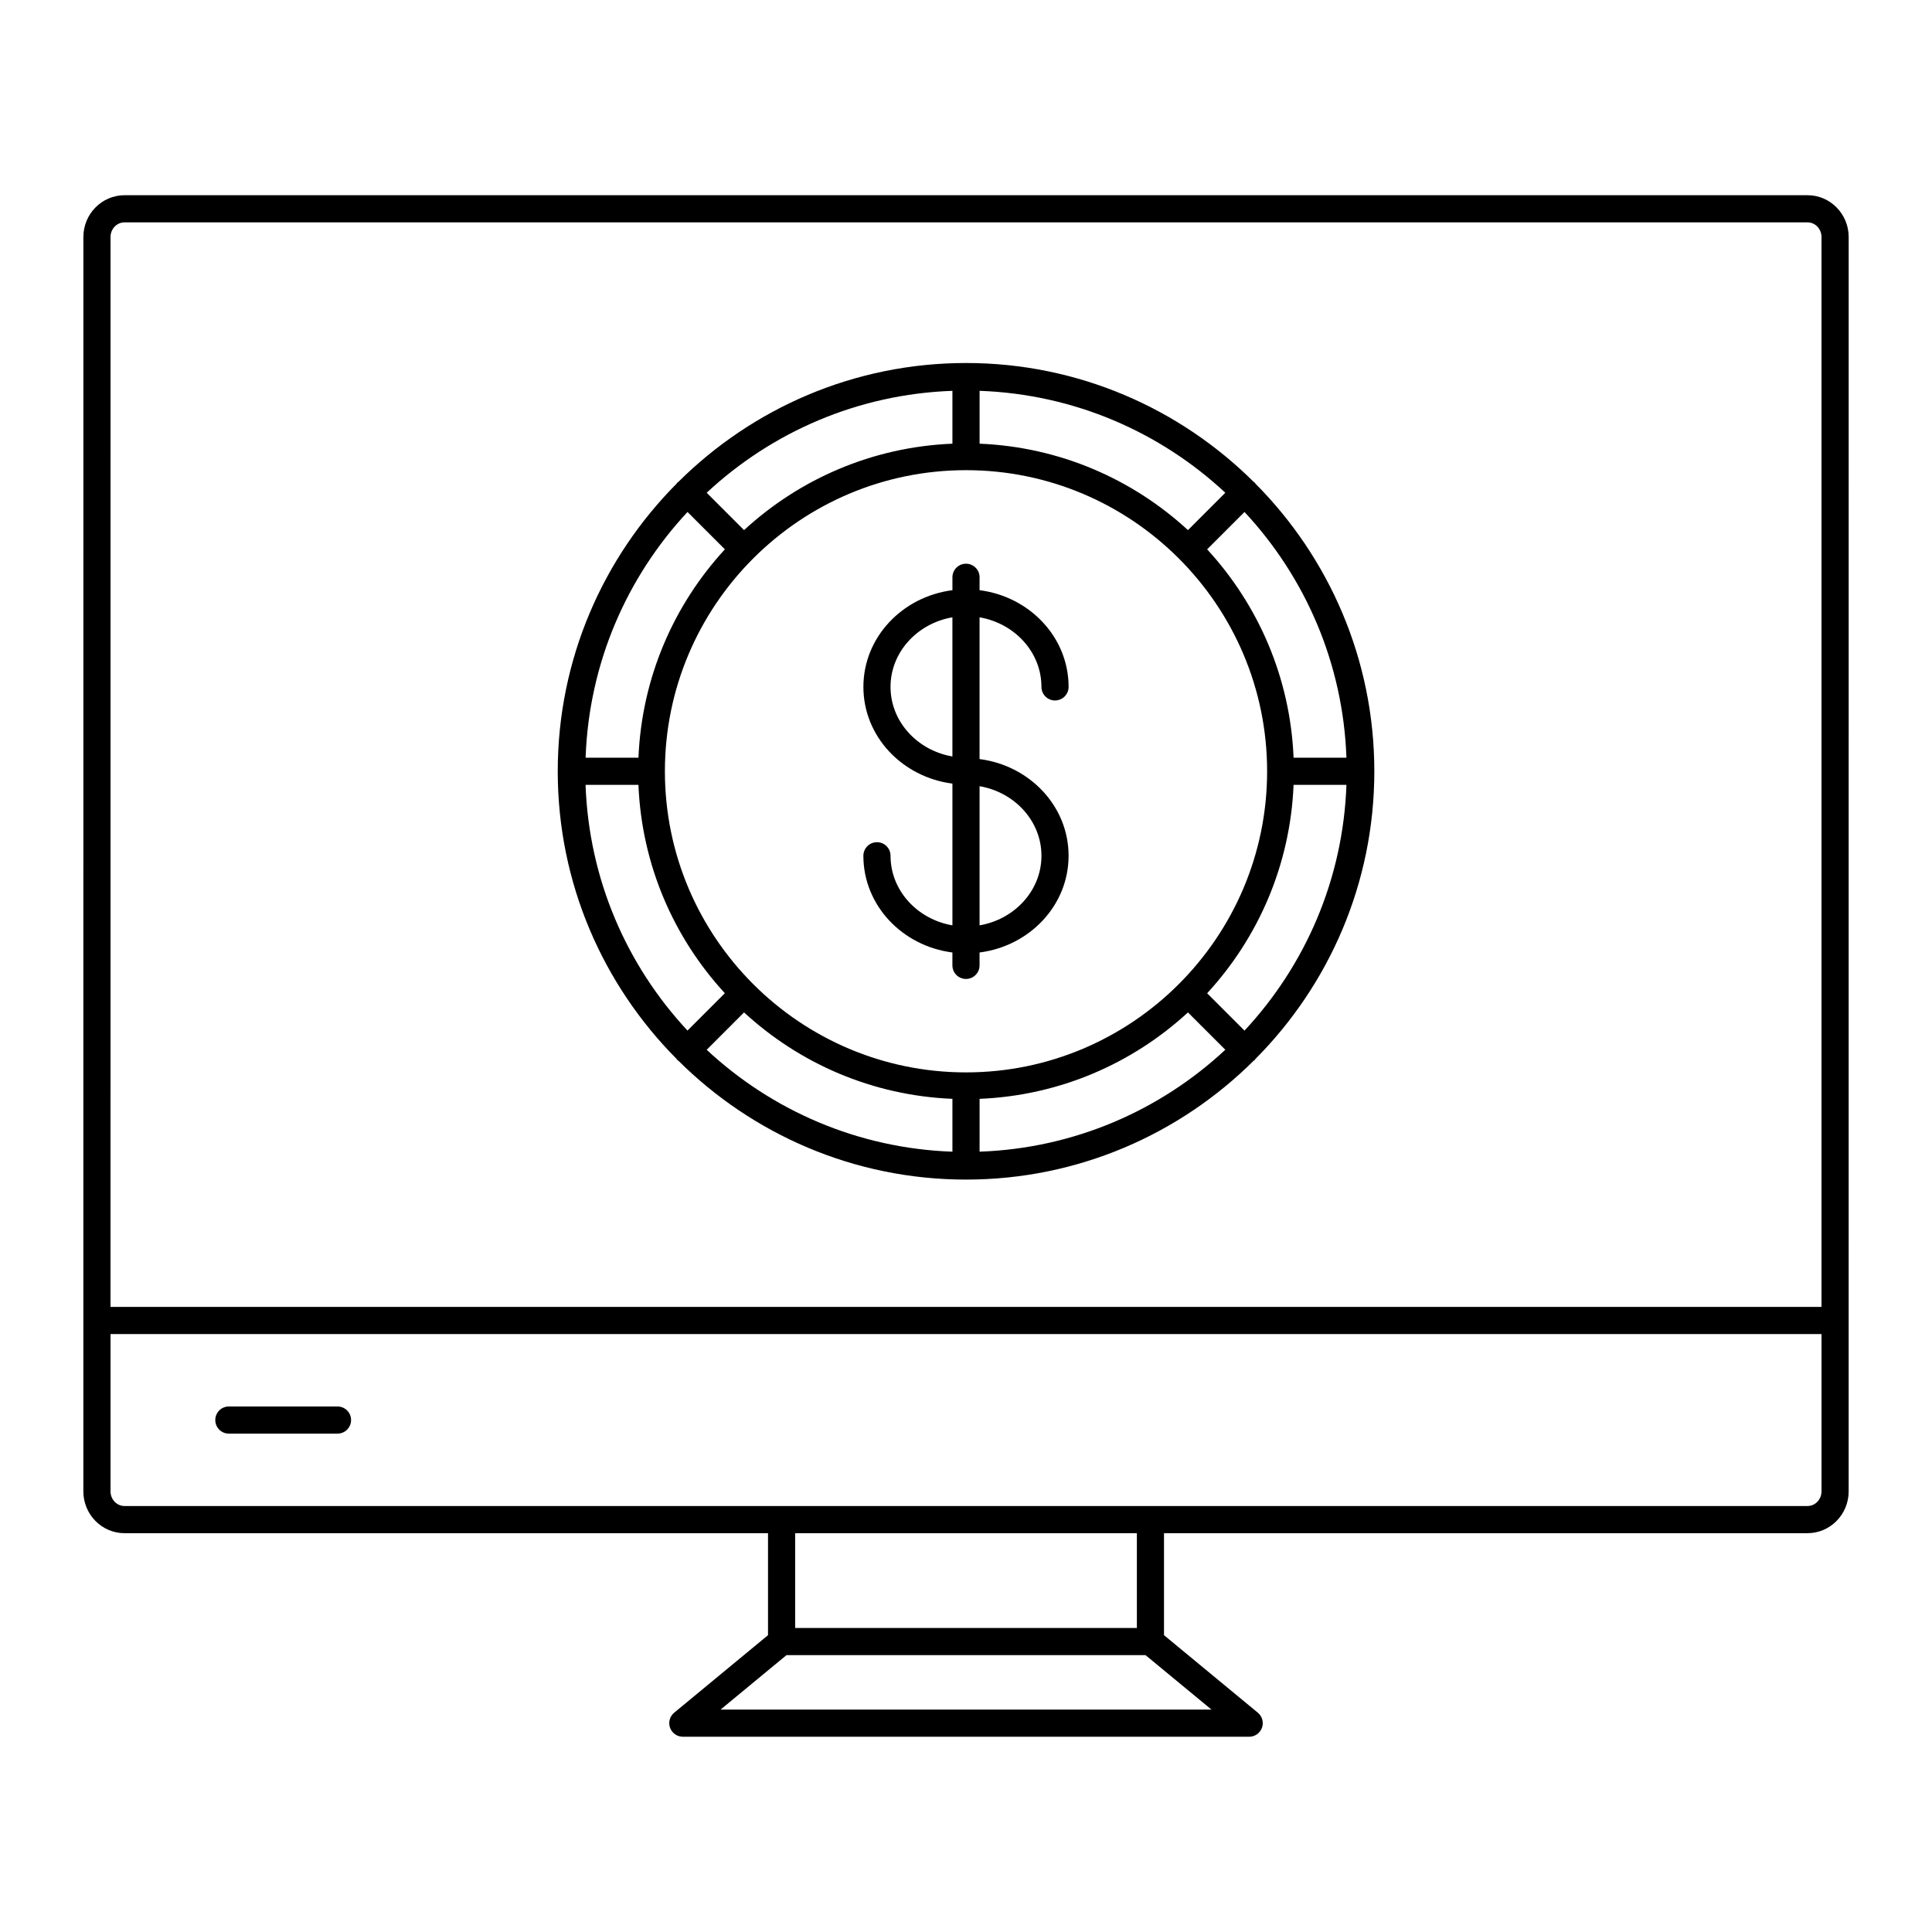
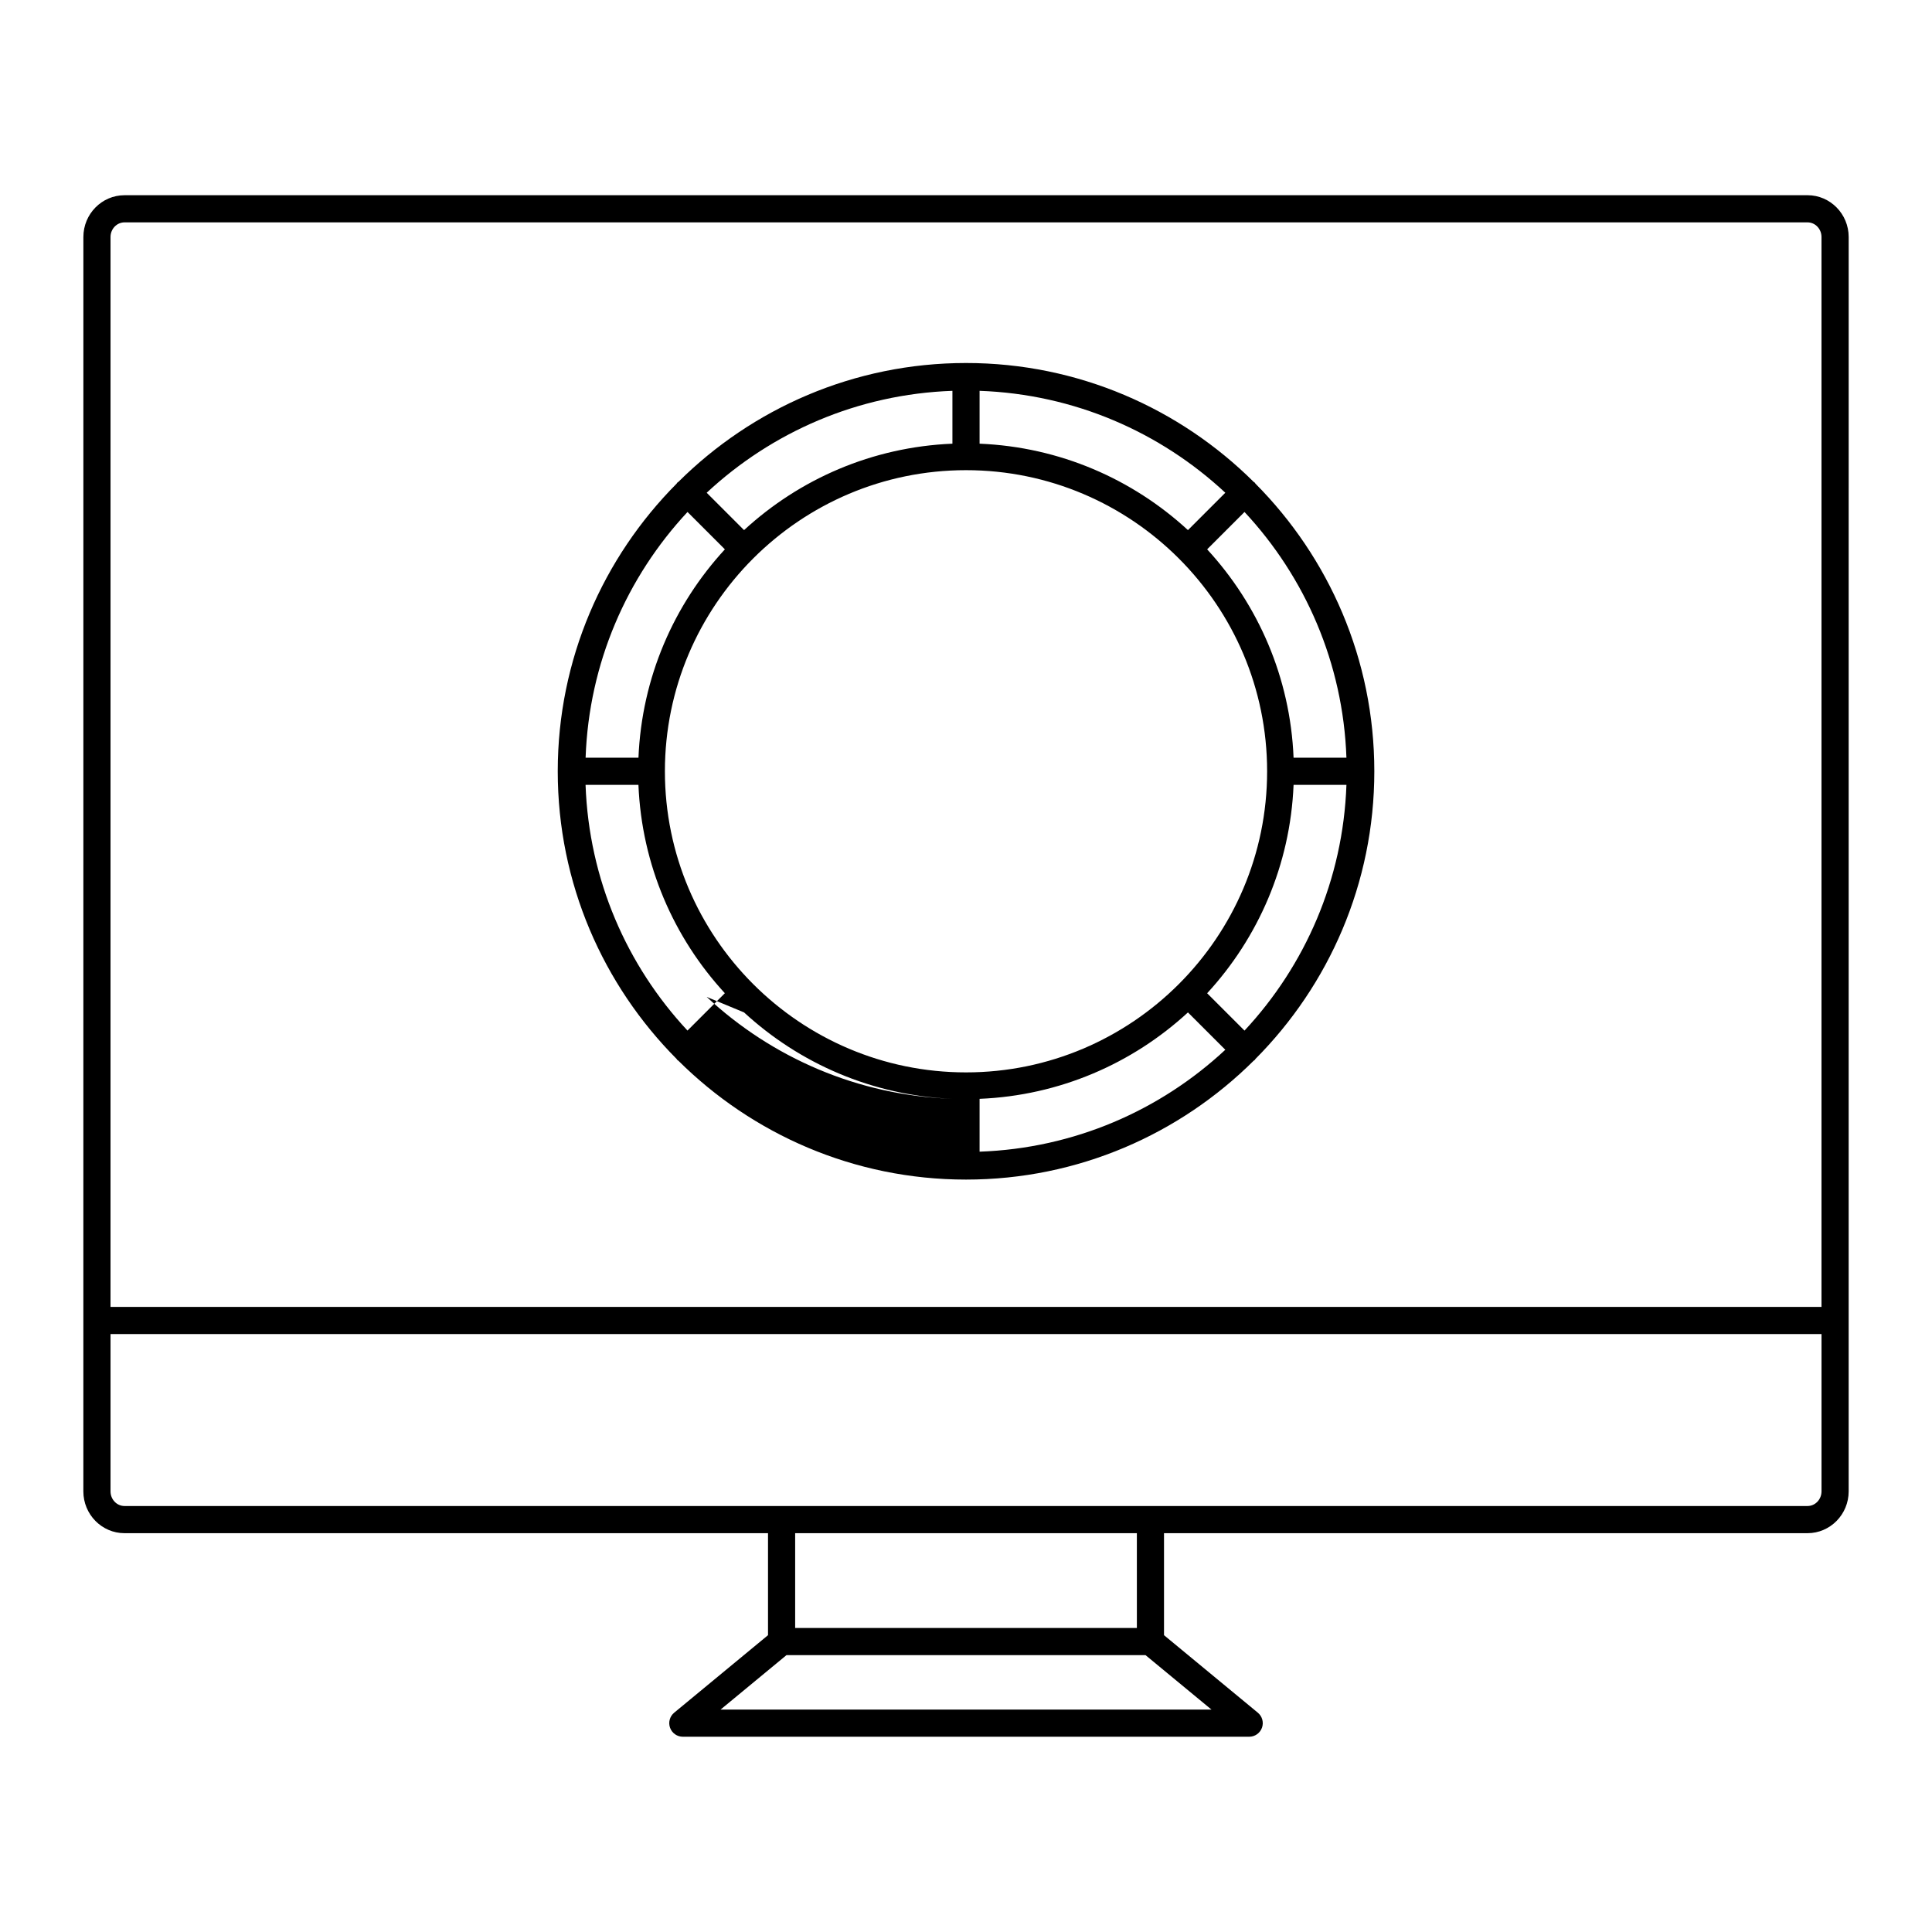
<svg xmlns="http://www.w3.org/2000/svg" fill="#000000" width="800px" height="800px" version="1.1" viewBox="144 144 512 512">
  <g>
-     <path d="m233.44 516.73h-28.789c-1.988 0-3.598 1.609-3.598 3.598s1.609 3.598 3.598 3.598h28.789c1.988 0 3.598-1.609 3.598-3.598s-1.609-3.598-3.598-3.598z" />
    <path d="m166.09 539.23c0 6.109 4.891 11.078 10.902 11.078h170.54v27.031l-24.863 20.539c-1.172 0.969-1.609 2.566-1.098 3.992 0.516 1.426 1.871 2.383 3.387 2.383h150.09c1.52 0 2.871-0.957 3.387-2.383 0.512-1.426 0.074-3.023-1.098-3.992l-24.863-20.539v-27.031h170.54c6.008 0 10.902-4.969 10.902-11.078l0.004-332.42c0-6.109-4.891-11.078-10.902-11.078l-446.02 0.004c-6.008 0-10.902 4.969-10.902 11.074zm298.96 57.824h-130.09l17.461-14.422h95.16zm-19.766-21.621h-90.559v-25.129h90.555zm177.73-32.324h-446.02c-2.043 0-3.703-1.742-3.703-3.879v-41.695h453.43v41.695c-0.004 2.137-1.664 3.879-3.707 3.879zm-446.02-340.18h446.02c2.043 0 3.703 1.742 3.703 3.879v283.53h-453.43l0.004-283.53c0-2.137 1.66-3.879 3.703-3.879z" />
-     <path d="m323.32 424.64c0.07 0.086 0.098 0.191 0.18 0.27 0.078 0.078 0.184 0.109 0.27 0.18 19.574 19.461 46.52 31.512 76.238 31.512s56.664-12.051 76.238-31.512c0.086-0.07 0.191-0.102 0.27-0.18 0.078-0.078 0.109-0.184 0.18-0.27 19.461-19.574 31.512-46.52 31.512-76.238 0-29.715-12.051-56.664-31.512-76.238-0.07-0.086-0.098-0.191-0.18-0.27-0.078-0.078-0.184-0.109-0.27-0.18-19.574-19.461-46.52-31.512-76.238-31.512s-56.664 12.051-76.238 31.512c-0.086 0.07-0.191 0.102-0.27 0.18-0.078 0.078-0.109 0.184-0.18 0.27-19.461 19.574-31.512 46.52-31.512 76.238s12.051 56.664 31.512 76.238zm2.879-144.96 9.902 9.902c-13.516 14.676-22.027 33.957-22.902 55.219h-14.008c0.887-25.125 10.961-47.898 27.008-65.121zm174.62 65.121h-14.008c-0.875-21.266-9.387-40.547-22.906-55.223l9.902-9.898c16.047 17.223 26.121 39.996 27.012 65.121zm-27.012 72.32-9.902-9.898c13.516-14.676 22.027-33.957 22.906-55.223h14.008c-0.891 25.125-10.965 47.898-27.012 65.121zm-73.805-148.52c44 0 79.797 35.797 79.797 79.797s-35.797 79.797-79.797 79.797-79.797-35.797-79.797-79.797 35.797-79.797 79.797-79.797zm-58.82 143.7c14.676 13.52 33.957 22.027 55.219 22.902v14.008c-25.125-0.891-47.898-10.965-65.121-27.008zm62.418 22.902c21.266-0.875 40.543-9.387 55.219-22.902l9.902 9.898c-17.223 16.043-39.996 26.117-65.121 27.008zm55.219-150.72c-14.676-13.516-33.953-22.023-55.219-22.902v-14.008c25.125 0.891 47.898 10.965 65.121 27.008zm-62.418-22.902c-21.266 0.875-40.547 9.387-55.219 22.902l-9.902-9.902c17.223-16.043 39.996-26.117 65.121-27.008zm-83.211 90.41c0.875 21.266 9.387 40.547 22.902 55.219l-9.902 9.902c-16.047-17.223-26.117-39.996-27.012-65.121z" />
-     <path d="m380 370.79c0-1.988-1.609-3.598-3.598-3.598s-3.598 1.609-3.598 3.598c0 13.148 10.312 23.926 23.594 25.629v3.414c0 1.988 1.609 3.598 3.598 3.598s3.598-1.609 3.598-3.598v-3.414c13.281-1.703 23.594-12.484 23.594-25.629 0-13.148-10.312-23.926-23.594-25.629v-37.566c9.309 1.602 16.398 9.242 16.398 18.438 0 1.988 1.609 3.598 3.598 3.598s3.598-1.609 3.598-3.598c0-13.148-10.312-23.926-23.594-25.629l0.004-3.414c0-1.988-1.609-3.598-3.598-3.598-1.988 0-3.598 1.609-3.598 3.598v3.414c-13.281 1.703-23.594 12.484-23.594 25.629 0 13.148 10.312 23.926 23.594 25.629v37.566c-9.312-1.602-16.402-9.242-16.402-18.438zm39.996 0c0 9.195-7.09 16.836-16.398 18.438v-36.879c9.309 1.602 16.398 9.242 16.398 18.441zm-39.996-44.758c0-9.195 7.09-16.836 16.398-18.438v36.879c-9.309-1.605-16.398-9.246-16.398-18.441z" />
+     <path d="m323.32 424.64c0.07 0.086 0.098 0.191 0.18 0.27 0.078 0.078 0.184 0.109 0.27 0.18 19.574 19.461 46.52 31.512 76.238 31.512s56.664-12.051 76.238-31.512c0.086-0.07 0.191-0.102 0.27-0.18 0.078-0.078 0.109-0.184 0.18-0.27 19.461-19.574 31.512-46.52 31.512-76.238 0-29.715-12.051-56.664-31.512-76.238-0.07-0.086-0.098-0.191-0.18-0.27-0.078-0.078-0.184-0.109-0.27-0.18-19.574-19.461-46.52-31.512-76.238-31.512s-56.664 12.051-76.238 31.512c-0.086 0.07-0.191 0.102-0.27 0.18-0.078 0.078-0.109 0.184-0.18 0.27-19.461 19.574-31.512 46.52-31.512 76.238s12.051 56.664 31.512 76.238zm2.879-144.96 9.902 9.902c-13.516 14.676-22.027 33.957-22.902 55.219h-14.008c0.887-25.125 10.961-47.898 27.008-65.121zm174.62 65.121h-14.008c-0.875-21.266-9.387-40.547-22.906-55.223l9.902-9.898c16.047 17.223 26.121 39.996 27.012 65.121zm-27.012 72.32-9.902-9.898c13.516-14.676 22.027-33.957 22.906-55.223h14.008c-0.891 25.125-10.965 47.898-27.012 65.121zm-73.805-148.52c44 0 79.797 35.797 79.797 79.797s-35.797 79.797-79.797 79.797-79.797-35.797-79.797-79.797 35.797-79.797 79.797-79.797zm-58.82 143.7c14.676 13.52 33.957 22.027 55.219 22.902c-25.125-0.891-47.898-10.965-65.121-27.008zm62.418 22.902c21.266-0.875 40.543-9.387 55.219-22.902l9.902 9.898c-17.223 16.043-39.996 26.117-65.121 27.008zm55.219-150.72c-14.676-13.516-33.953-22.023-55.219-22.902v-14.008c25.125 0.891 47.898 10.965 65.121 27.008zm-62.418-22.902c-21.266 0.875-40.547 9.387-55.219 22.902l-9.902-9.902c17.223-16.043 39.996-26.117 65.121-27.008zm-83.211 90.41c0.875 21.266 9.387 40.547 22.902 55.219l-9.902 9.902c-16.047-17.223-26.117-39.996-27.012-65.121z" />
  </g>
</svg>